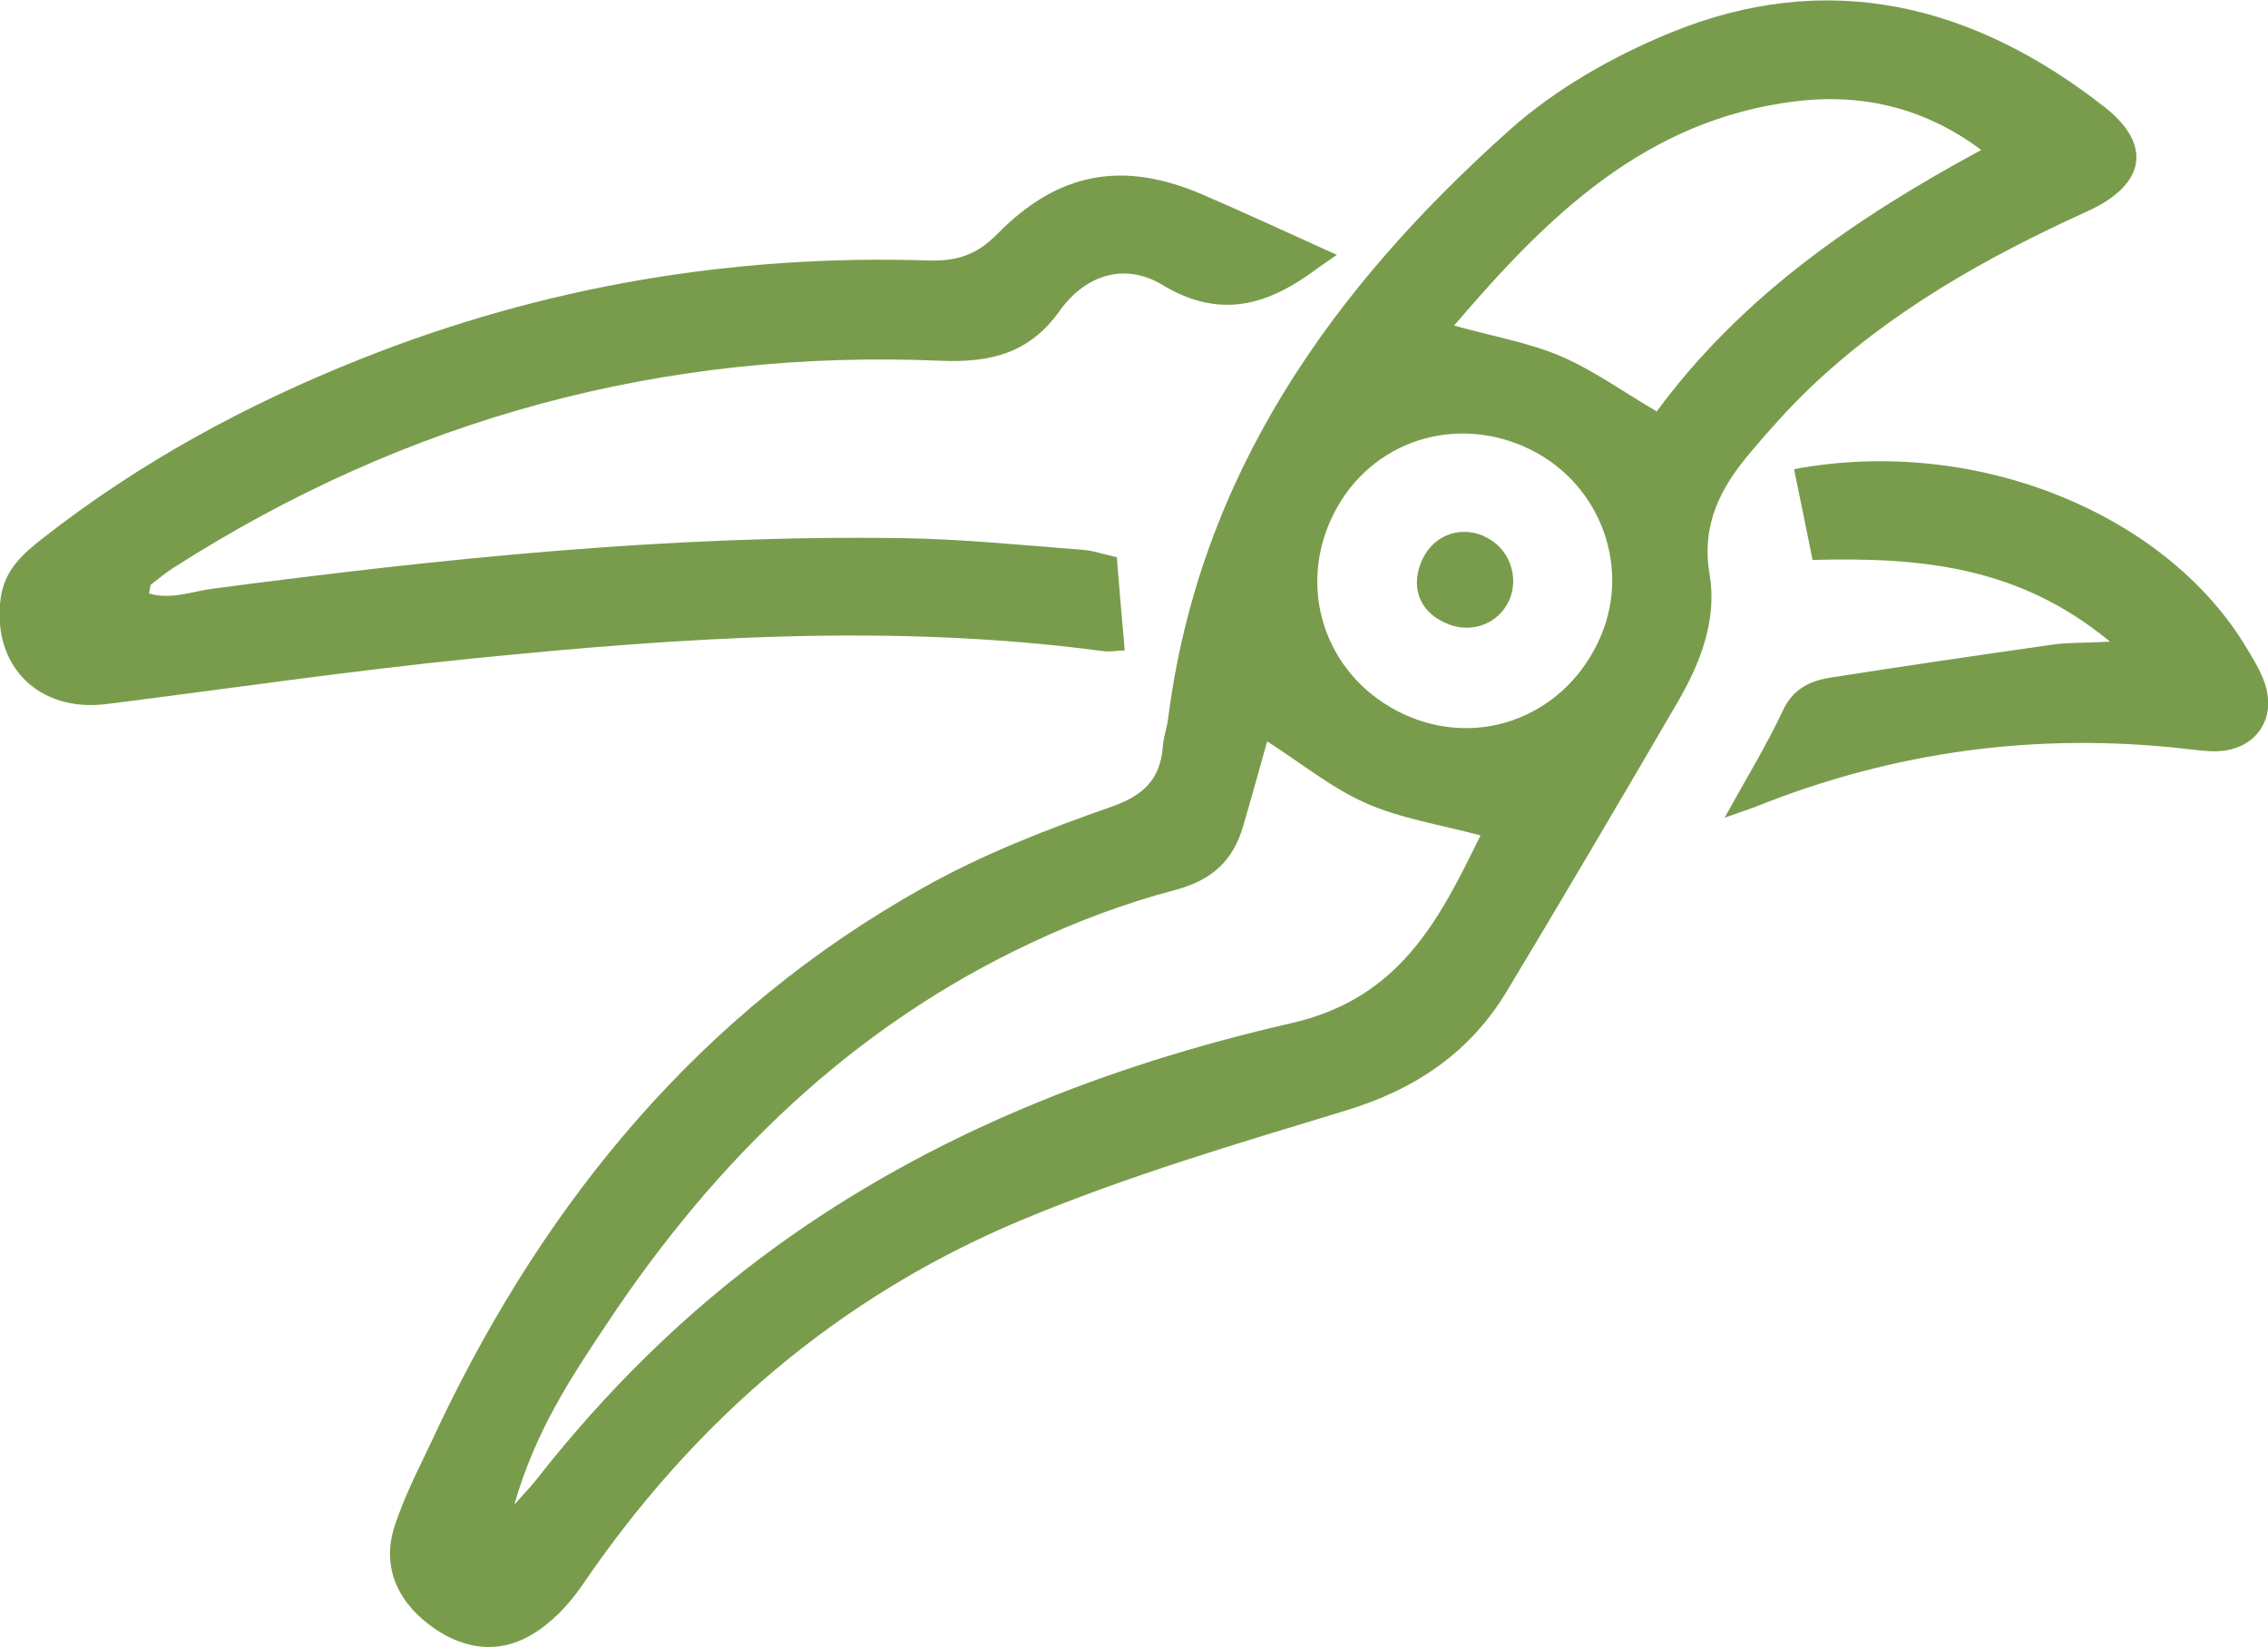
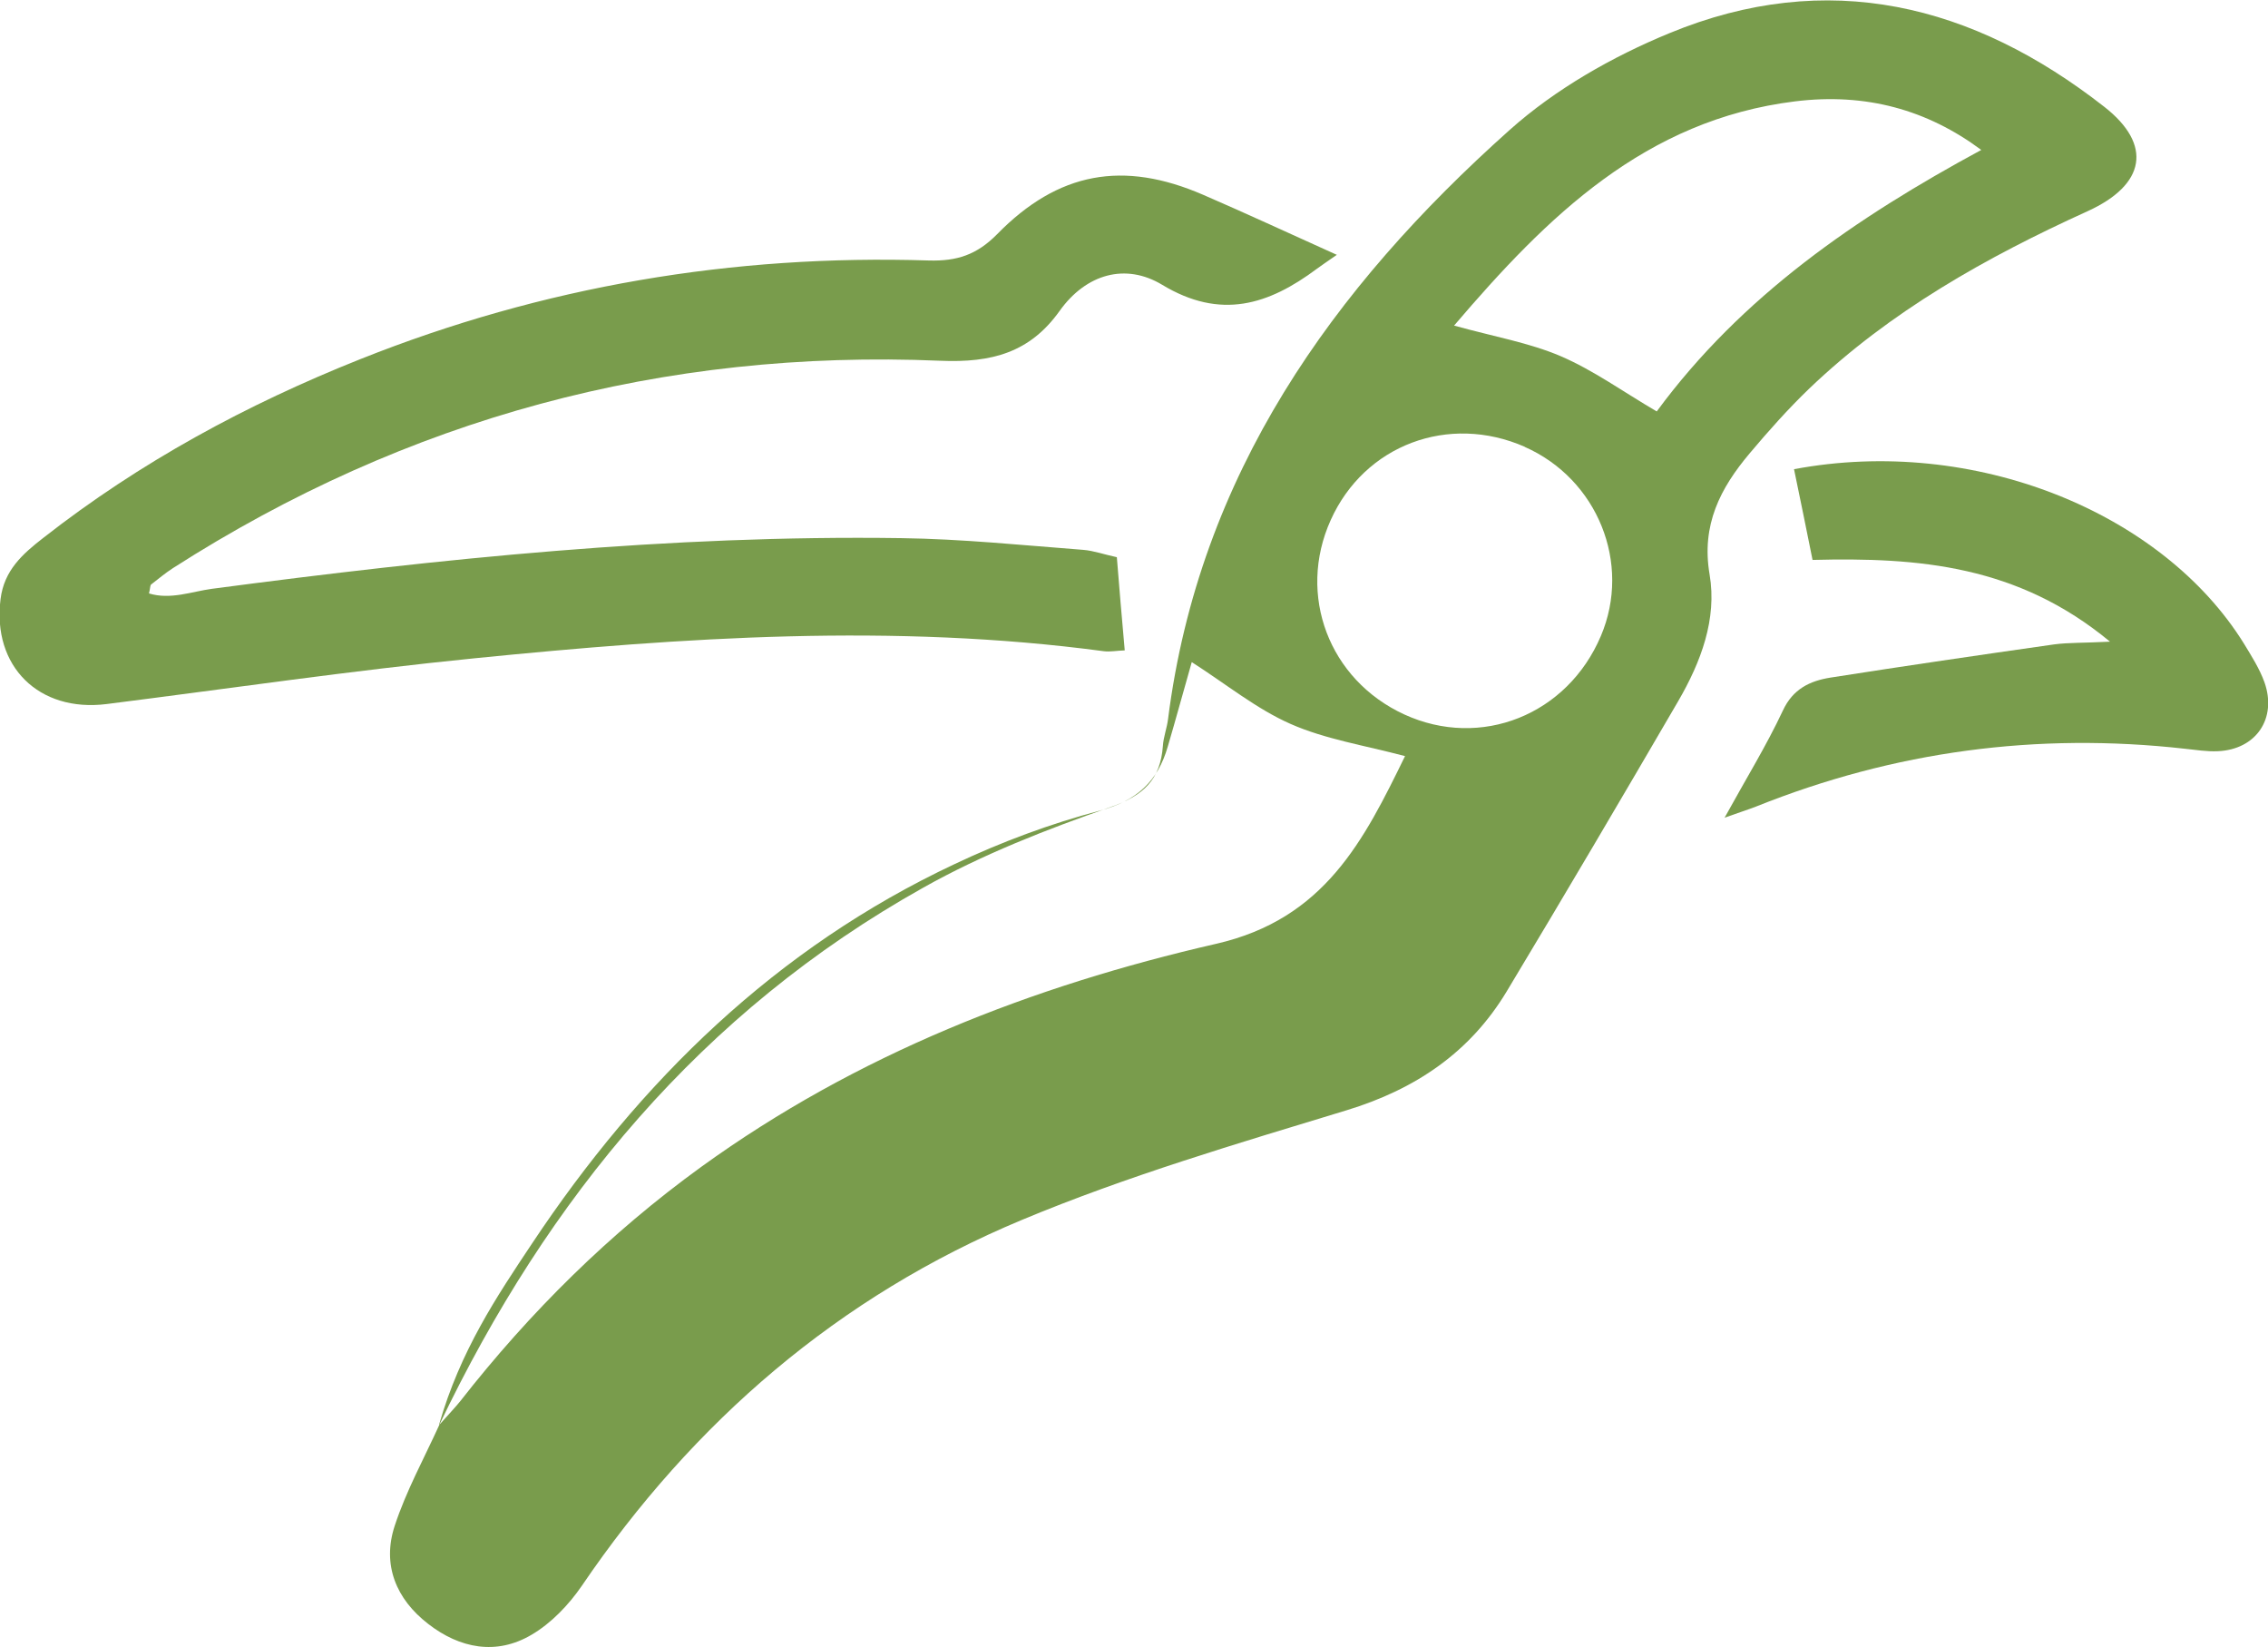
<svg xmlns="http://www.w3.org/2000/svg" id="Layer_1" data-name="Layer 1" viewBox="0 0 83.26 60.44">
  <defs>
    <style>
      .cls-1 {
        fill: #799c4c;
      }
    </style>
  </defs>
-   <path class="cls-1" d="M16.13,52.29c3.97-8.31,9.63-15.16,17.76-19.71,2.17-1.22,4.53-2.14,6.88-2.96,1.21-.42,1.83-1.01,1.92-2.24.02-.33.15-.66.19-.99,1.14-8.97,6.03-15.81,12.54-21.62,1.68-1.5,3.77-2.69,5.86-3.55,5.81-2.4,11.15-1.07,15.97,2.7,1.78,1.39,1.52,2.86-.61,3.83-3.72,1.69-7.25,3.67-10.22,6.51-.78.75-1.5,1.56-2.19,2.38-1.07,1.27-1.78,2.62-1.47,4.44.28,1.64-.32,3.22-1.15,4.65-2.08,3.57-4.17,7.12-6.3,10.66-1.35,2.24-3.35,3.59-5.88,4.36-4.01,1.22-8.05,2.41-11.91,4.02-6.72,2.8-12.06,7.4-16.16,13.43-.48.7-1.13,1.38-1.85,1.8-1.29.76-2.63.5-3.79-.4-1.18-.91-1.7-2.17-1.23-3.6.42-1.28,1.08-2.48,1.64-3.71ZM18.9,55.2c.44-.49.61-.67.77-.87,2.56-3.27,5.48-6.16,8.85-8.6,5.7-4.12,12.13-6.63,18.89-8.18,3.99-.91,5.43-3.8,6.94-6.89-1.51-.4-2.93-.62-4.2-1.18-1.25-.55-2.35-1.45-3.63-2.27-.3,1.05-.58,2.08-.88,3.1-.37,1.28-1.14,1.99-2.49,2.35-1.82.48-3.62,1.15-5.33,1.96-6.56,3.08-11.55,7.96-15.52,13.93-1.3,1.95-2.63,3.93-3.41,6.64ZM72.73,5.5c-1.98-1.47-4.23-2.1-6.83-1.78-5.5.68-9.09,4.21-12.52,8.23,1.49.41,2.76.63,3.91,1.12,1.21.52,2.3,1.31,3.53,2.03,3.12-4.24,7.33-7.12,11.92-9.6ZM55.98,16.4c-2.8-1.23-5.89-.07-7.13,2.69-1.24,2.75-.06,5.86,2.7,7.13,2.81,1.29,5.99.02,7.22-2.88,1.13-2.66-.12-5.76-2.8-6.94Z" />
+   <path class="cls-1" d="M16.13,52.29c3.97-8.31,9.63-15.16,17.76-19.71,2.17-1.22,4.53-2.14,6.88-2.96,1.21-.42,1.83-1.01,1.92-2.24.02-.33.15-.66.19-.99,1.14-8.97,6.03-15.81,12.54-21.62,1.68-1.5,3.77-2.69,5.86-3.55,5.81-2.4,11.15-1.07,15.97,2.7,1.78,1.39,1.52,2.86-.61,3.83-3.72,1.69-7.25,3.67-10.22,6.51-.78.75-1.5,1.56-2.19,2.38-1.07,1.27-1.78,2.62-1.47,4.44.28,1.64-.32,3.22-1.15,4.65-2.08,3.57-4.17,7.12-6.3,10.66-1.35,2.24-3.35,3.59-5.88,4.36-4.01,1.22-8.05,2.41-11.91,4.02-6.72,2.8-12.06,7.4-16.16,13.43-.48.7-1.13,1.38-1.85,1.8-1.29.76-2.63.5-3.79-.4-1.18-.91-1.7-2.17-1.23-3.6.42-1.28,1.08-2.48,1.64-3.71Zc.44-.49.61-.67.77-.87,2.56-3.27,5.48-6.16,8.85-8.6,5.7-4.12,12.13-6.63,18.89-8.18,3.99-.91,5.43-3.8,6.94-6.89-1.51-.4-2.93-.62-4.2-1.18-1.25-.55-2.35-1.45-3.63-2.27-.3,1.05-.58,2.08-.88,3.1-.37,1.28-1.14,1.99-2.49,2.35-1.82.48-3.62,1.15-5.33,1.96-6.56,3.08-11.55,7.96-15.52,13.93-1.3,1.95-2.63,3.93-3.41,6.64ZM72.73,5.5c-1.98-1.47-4.23-2.1-6.83-1.78-5.5.68-9.09,4.21-12.52,8.23,1.49.41,2.76.63,3.91,1.12,1.21.52,2.3,1.31,3.53,2.03,3.12-4.24,7.33-7.12,11.92-9.6ZM55.98,16.4c-2.8-1.23-5.89-.07-7.13,2.69-1.24,2.75-.06,5.86,2.7,7.13,2.81,1.29,5.99.02,7.22-2.88,1.13-2.66-.12-5.76-2.8-6.94Z" />
  <path class="cls-1" d="M49.08,9.35c-.4.28-.57.39-.73.51-1.78,1.33-3.54,1.89-5.69.59-1.33-.8-2.78-.41-3.76.96-1.09,1.53-2.49,1.91-4.38,1.83-10.17-.43-19.58,2.11-28.17,7.61-.28.18-.54.4-.8.6-.04.03-.03.12-.08.33.79.24,1.57-.07,2.31-.17,8.4-1.11,16.81-1.98,25.3-1.86,2.23.03,4.46.26,6.68.43.39.03.77.17,1.24.27.09,1.13.18,2.2.29,3.42-.3.01-.54.06-.77.03-7.71-1.03-15.41-.51-23.1.26-4.51.45-9,1.11-13.51,1.68-2.49.31-4.2-1.39-3.89-3.85.13-1.06.81-1.66,1.57-2.25,3.55-2.78,7.47-4.9,11.64-6.56,6.7-2.67,13.67-3.85,20.87-3.62,1.03.03,1.76-.21,2.5-.96,2.25-2.3,4.64-2.72,7.57-1.45,1.55.67,3.08,1.38,4.9,2.2Z" />
  <path class="cls-1" d="M63.3,30.03c.81-1.47,1.55-2.67,2.15-3.95.37-.8,1-1.09,1.74-1.21,2.74-.43,5.48-.83,8.22-1.22.53-.07,1.06-.05,2.05-.1-3.38-2.8-7.01-3.1-10.92-3-.23-1.14-.45-2.23-.68-3.33,6.6-1.24,13.51,1.57,16.51,6.39.28.46.58.93.76,1.43.47,1.33-.31,2.47-1.71,2.53-.4.02-.81-.05-1.21-.09-5.43-.61-10.67.09-15.74,2.12-.31.12-.63.22-1.16.41Z" />
-   <path class="cls-1" d="M54.47,19.68c.91.38,1.33,1.47.93,2.36-.38.83-1.32,1.21-2.2.88-1.02-.38-1.43-1.27-1.04-2.26.38-.97,1.36-1.39,2.31-.99Z" />
</svg>